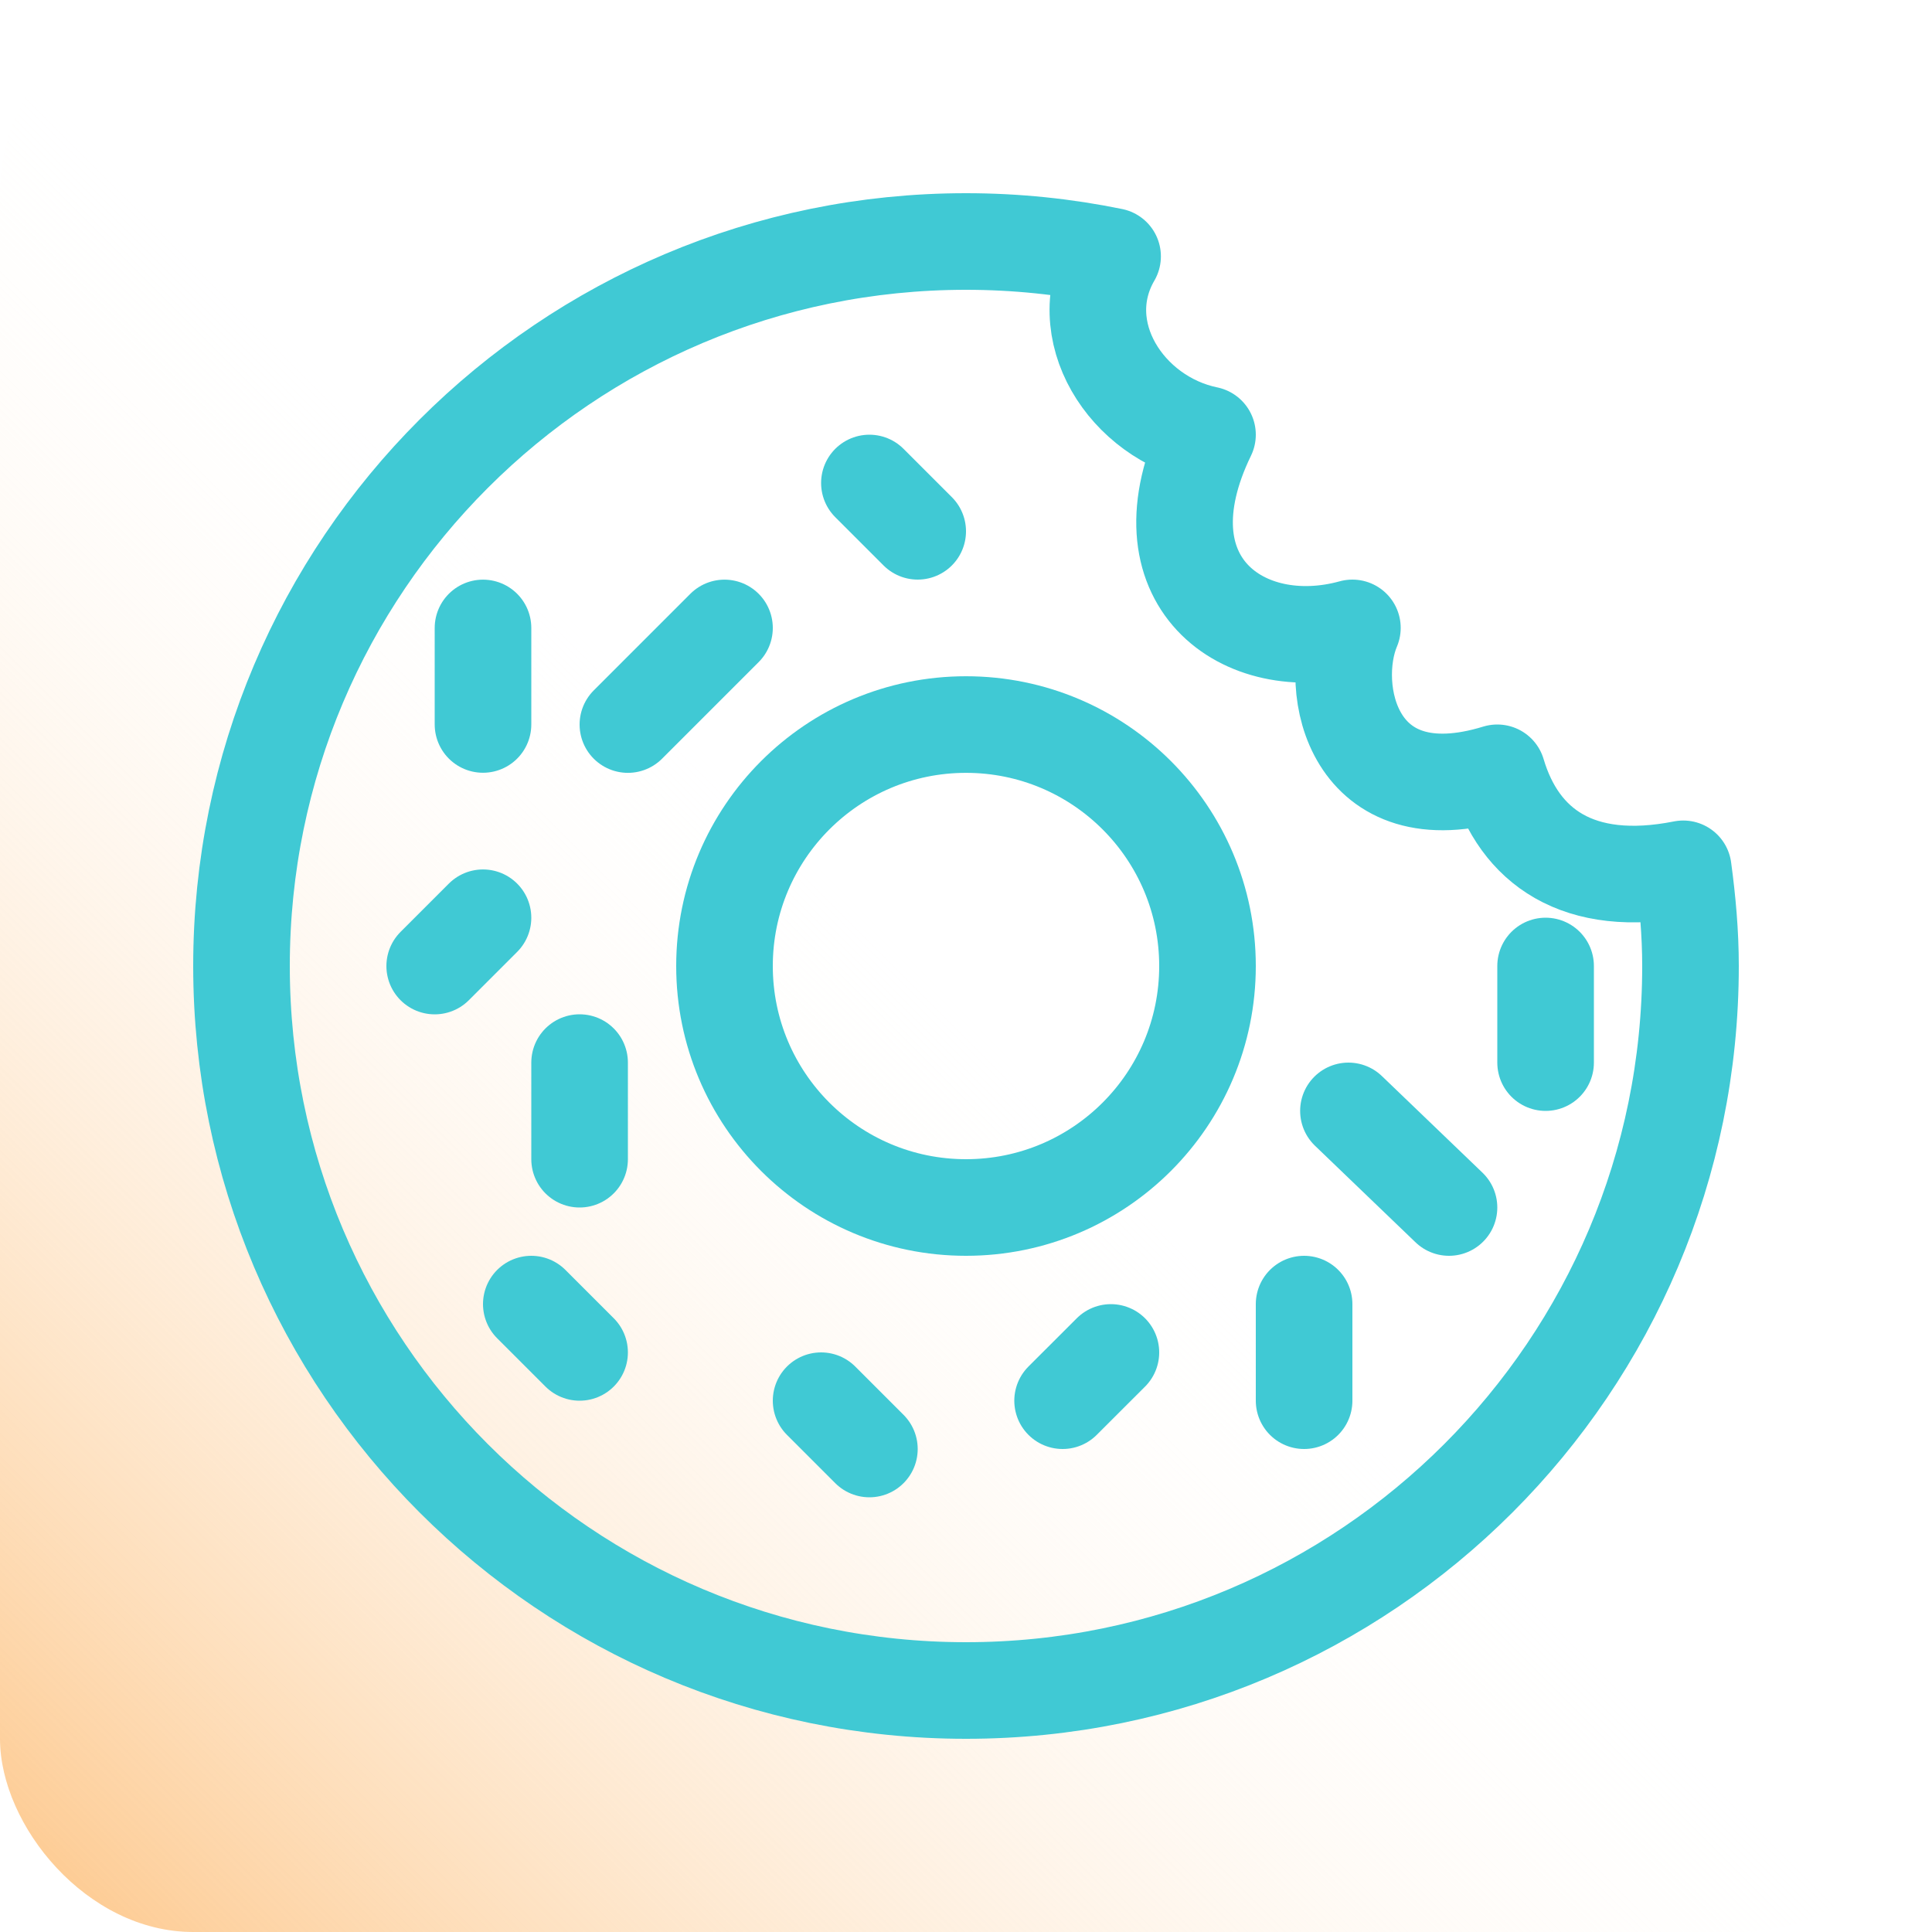
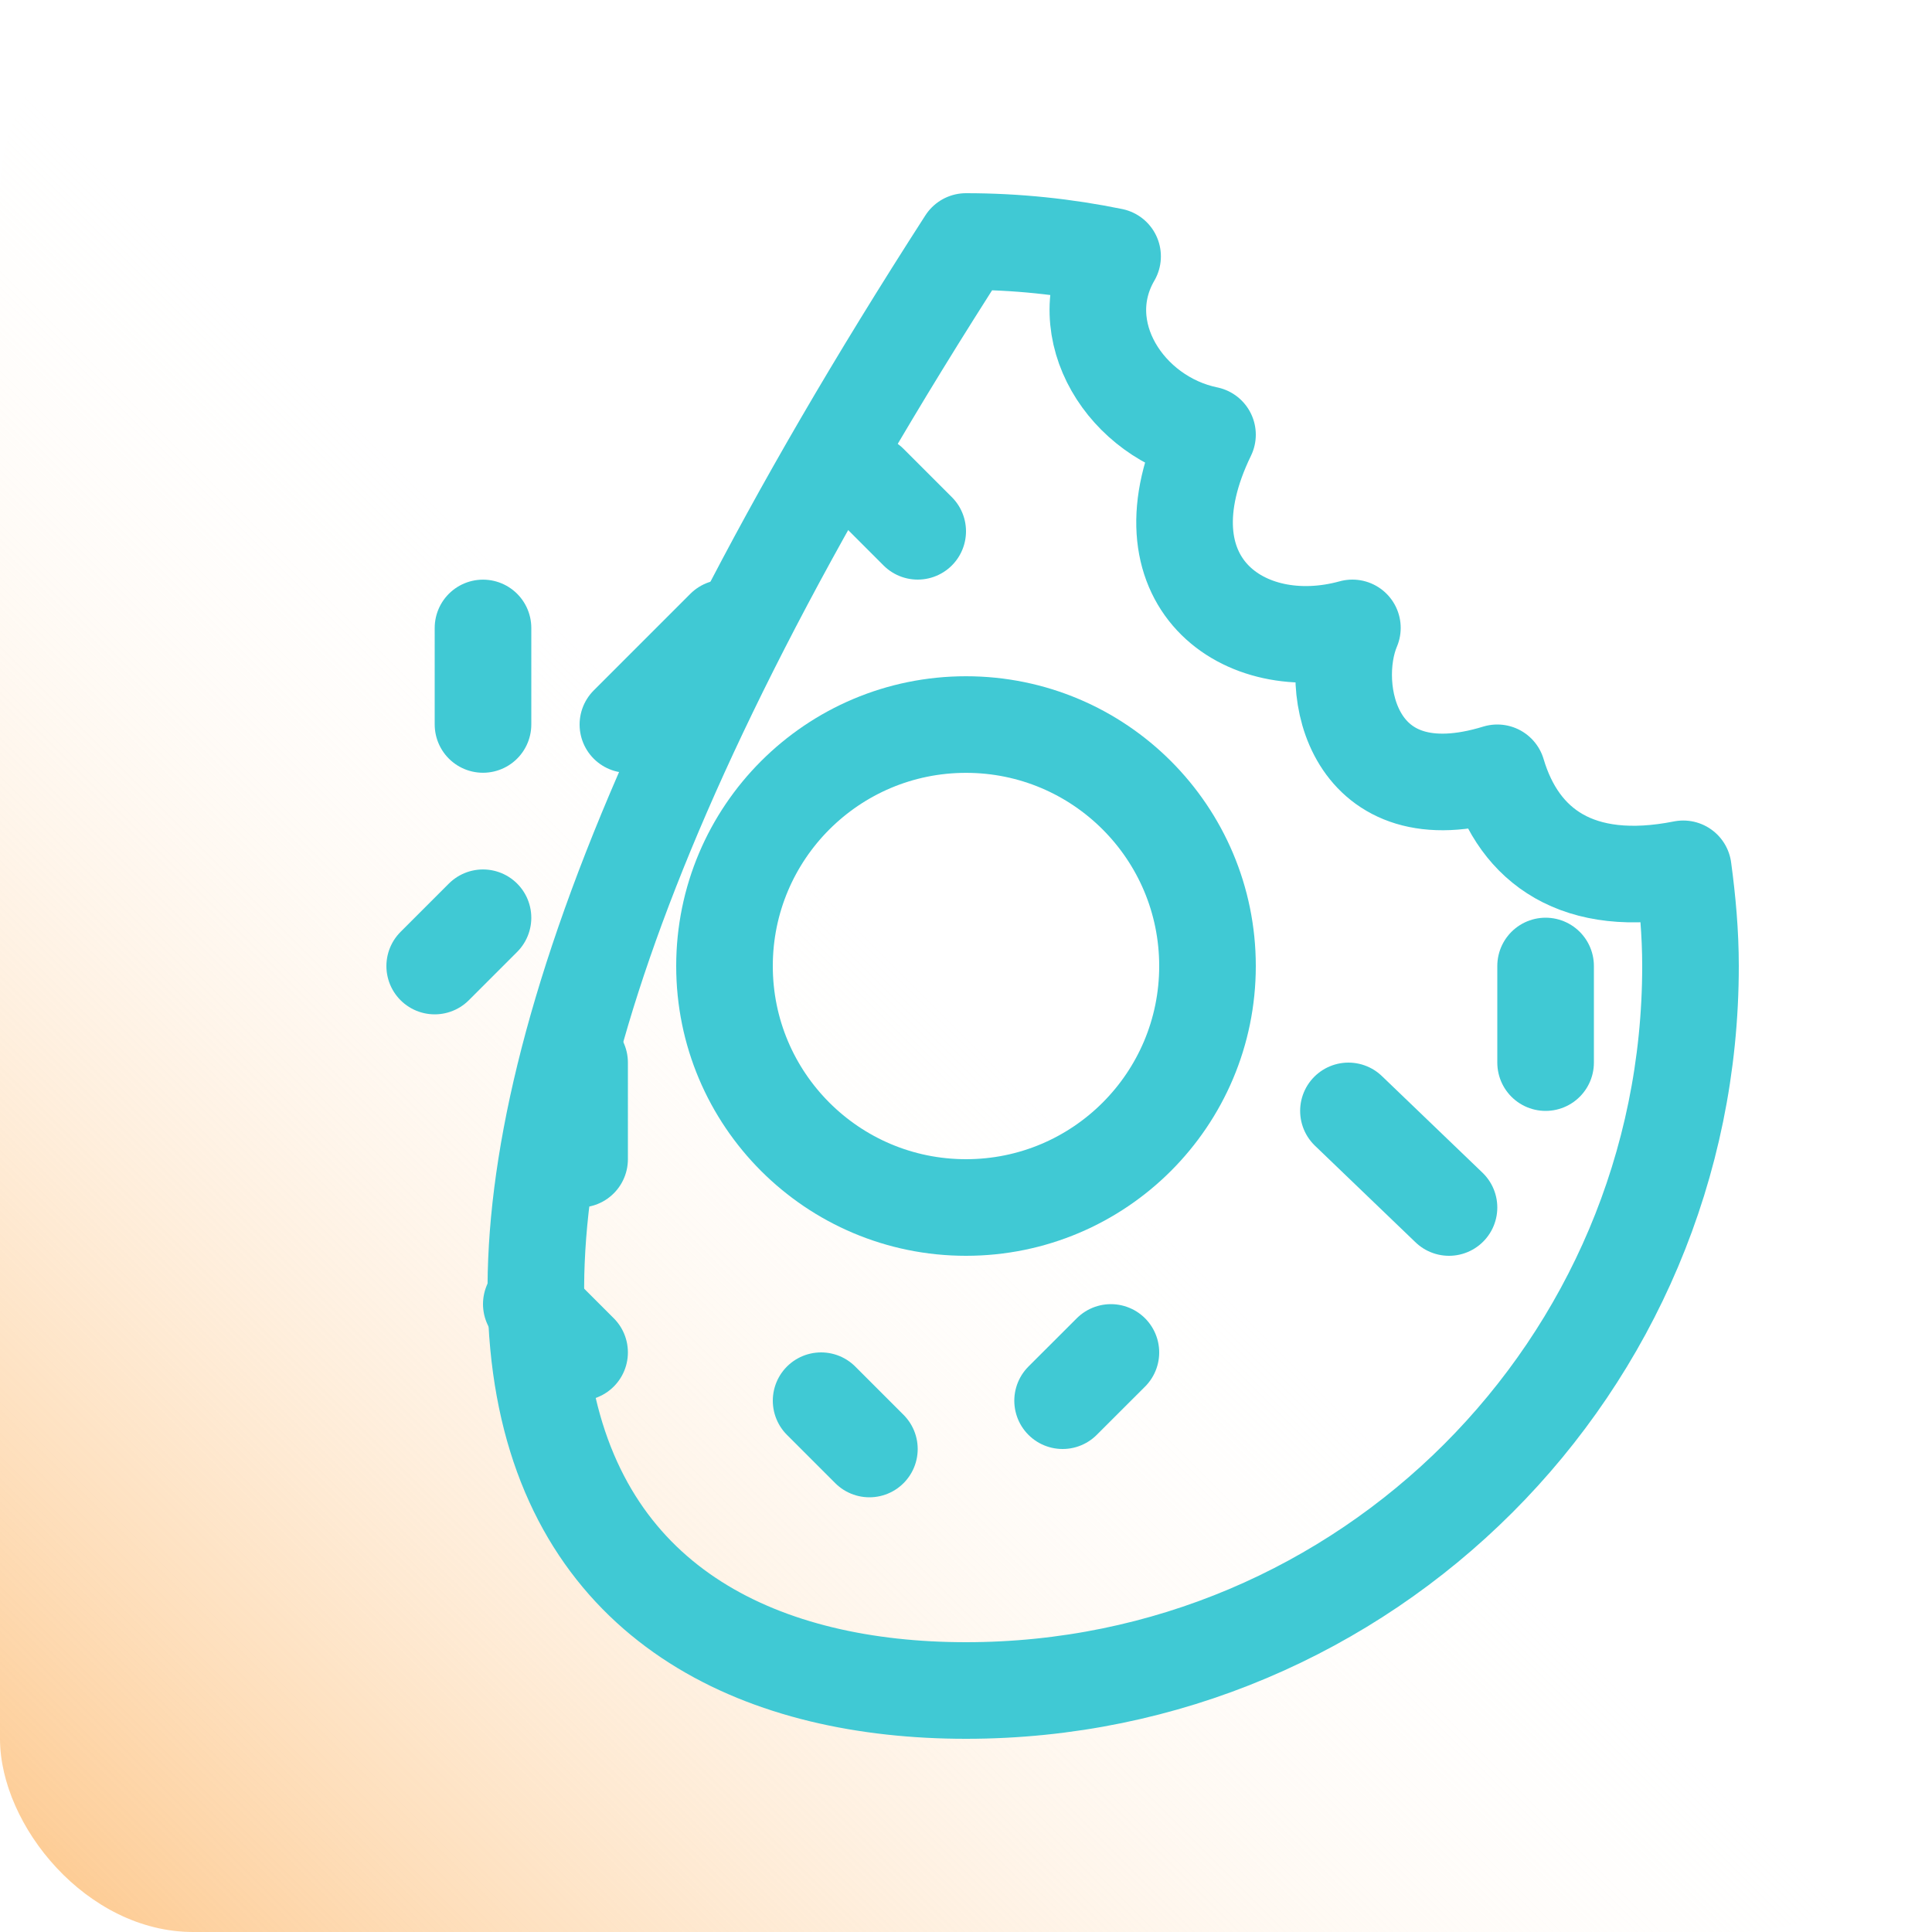
<svg xmlns="http://www.w3.org/2000/svg" width="40px" height="40px" viewBox="0 0 40 40" version="1.1">
  <title>Snack-Icon</title>
  <defs>
    <linearGradient x1="50%" y1="50%" x2="0%" y2="100%" id="linearGradient-1">
      <stop stop-color="#FFFFFF" stop-opacity="0" offset="0%" />
      <stop stop-color="#FDC586" offset="100%" />
    </linearGradient>
  </defs>
  <g id="Desktop" stroke="none" stroke-width="1" fill="none" fill-rule="evenodd">
    <g id="CC-Style-Guide-Interactive-V01" transform="translate(-760, -4414)">
      <g id="Iconography" transform="translate(376, 4326)">
        <g id="Snack-Icon" transform="translate(384, 88)">
          <rect id="Bound-Copy-2" fill="url(#linearGradient-1)" x="0" y="0" width="40" height="40" rx="4" />
          <g id="Group-27" transform="translate(5, 5)" stroke="#40C9D4" stroke-linecap="round" stroke-width="2">
            <path d="M20,15.001 C20,17.762 17.762,20 15,20 C12.238,20 10,17.762 10,15.001 C10,12.239 12.238,10.001 15,10.001 C17.762,10.001 20,12.239 20,15.001 Z" id="Stroke-1" />
-             <path d="M26,11 C23,11.921 22.469,9.252 23,8 C20.74,8.624 18.529,7.029 20,4 C18.32,3.654 17.146,1.838 18.035,0.308 C17.055,0.107 16.039,0 15,0 C6.717,0 0,6.716 0,15 C0,23.285 6.717,30 15,30 C23.285,30 30,23.285 30,15 C30,14.316 29.939,13.648 29.85,12.988 C27.668,13.421 26.451,12.521 26,11 Z" id="Stroke-3" stroke-linejoin="round" />
+             <path d="M26,11 C23,11.921 22.469,9.252 23,8 C20.74,8.624 18.529,7.029 20,4 C18.32,3.654 17.146,1.838 18.035,0.308 C17.055,0.107 16.039,0 15,0 C0,23.285 6.717,30 15,30 C23.285,30 30,23.285 30,15 C30,14.316 29.939,13.648 29.85,12.988 C27.668,13.421 26.451,12.521 26,11 Z" id="Stroke-3" stroke-linejoin="round" />
            <line x1="13" y1="5" x2="14" y2="6" id="Stroke-5" />
            <line x1="10" y1="8.001" x2="8" y2="10.001" id="Stroke-7" />
            <line x1="5" y1="8.001" x2="5" y2="9.999" id="Stroke-9" />
            <line x1="5" y1="14.001" x2="4" y2="15.001" id="Stroke-11" />
            <line x1="7" y1="17" x2="7" y2="19" id="Stroke-13" />
            <line x1="6" y1="22" x2="7" y2="23" id="Stroke-15" />
            <line x1="12" y1="24" x2="13" y2="25" id="Stroke-17" />
            <line x1="18" y1="23.001" x2="17" y2="24" id="Stroke-19" />
-             <line x1="22" y1="22" x2="22" y2="24" id="Stroke-21" />
            <line x1="22.918" y1="18" x2="25" y2="20" id="Stroke-23" />
            <line x1="27" y1="15" x2="27" y2="17" id="Stroke-25" />
          </g>
        </g>
      </g>
    </g>
  </g>
</svg>